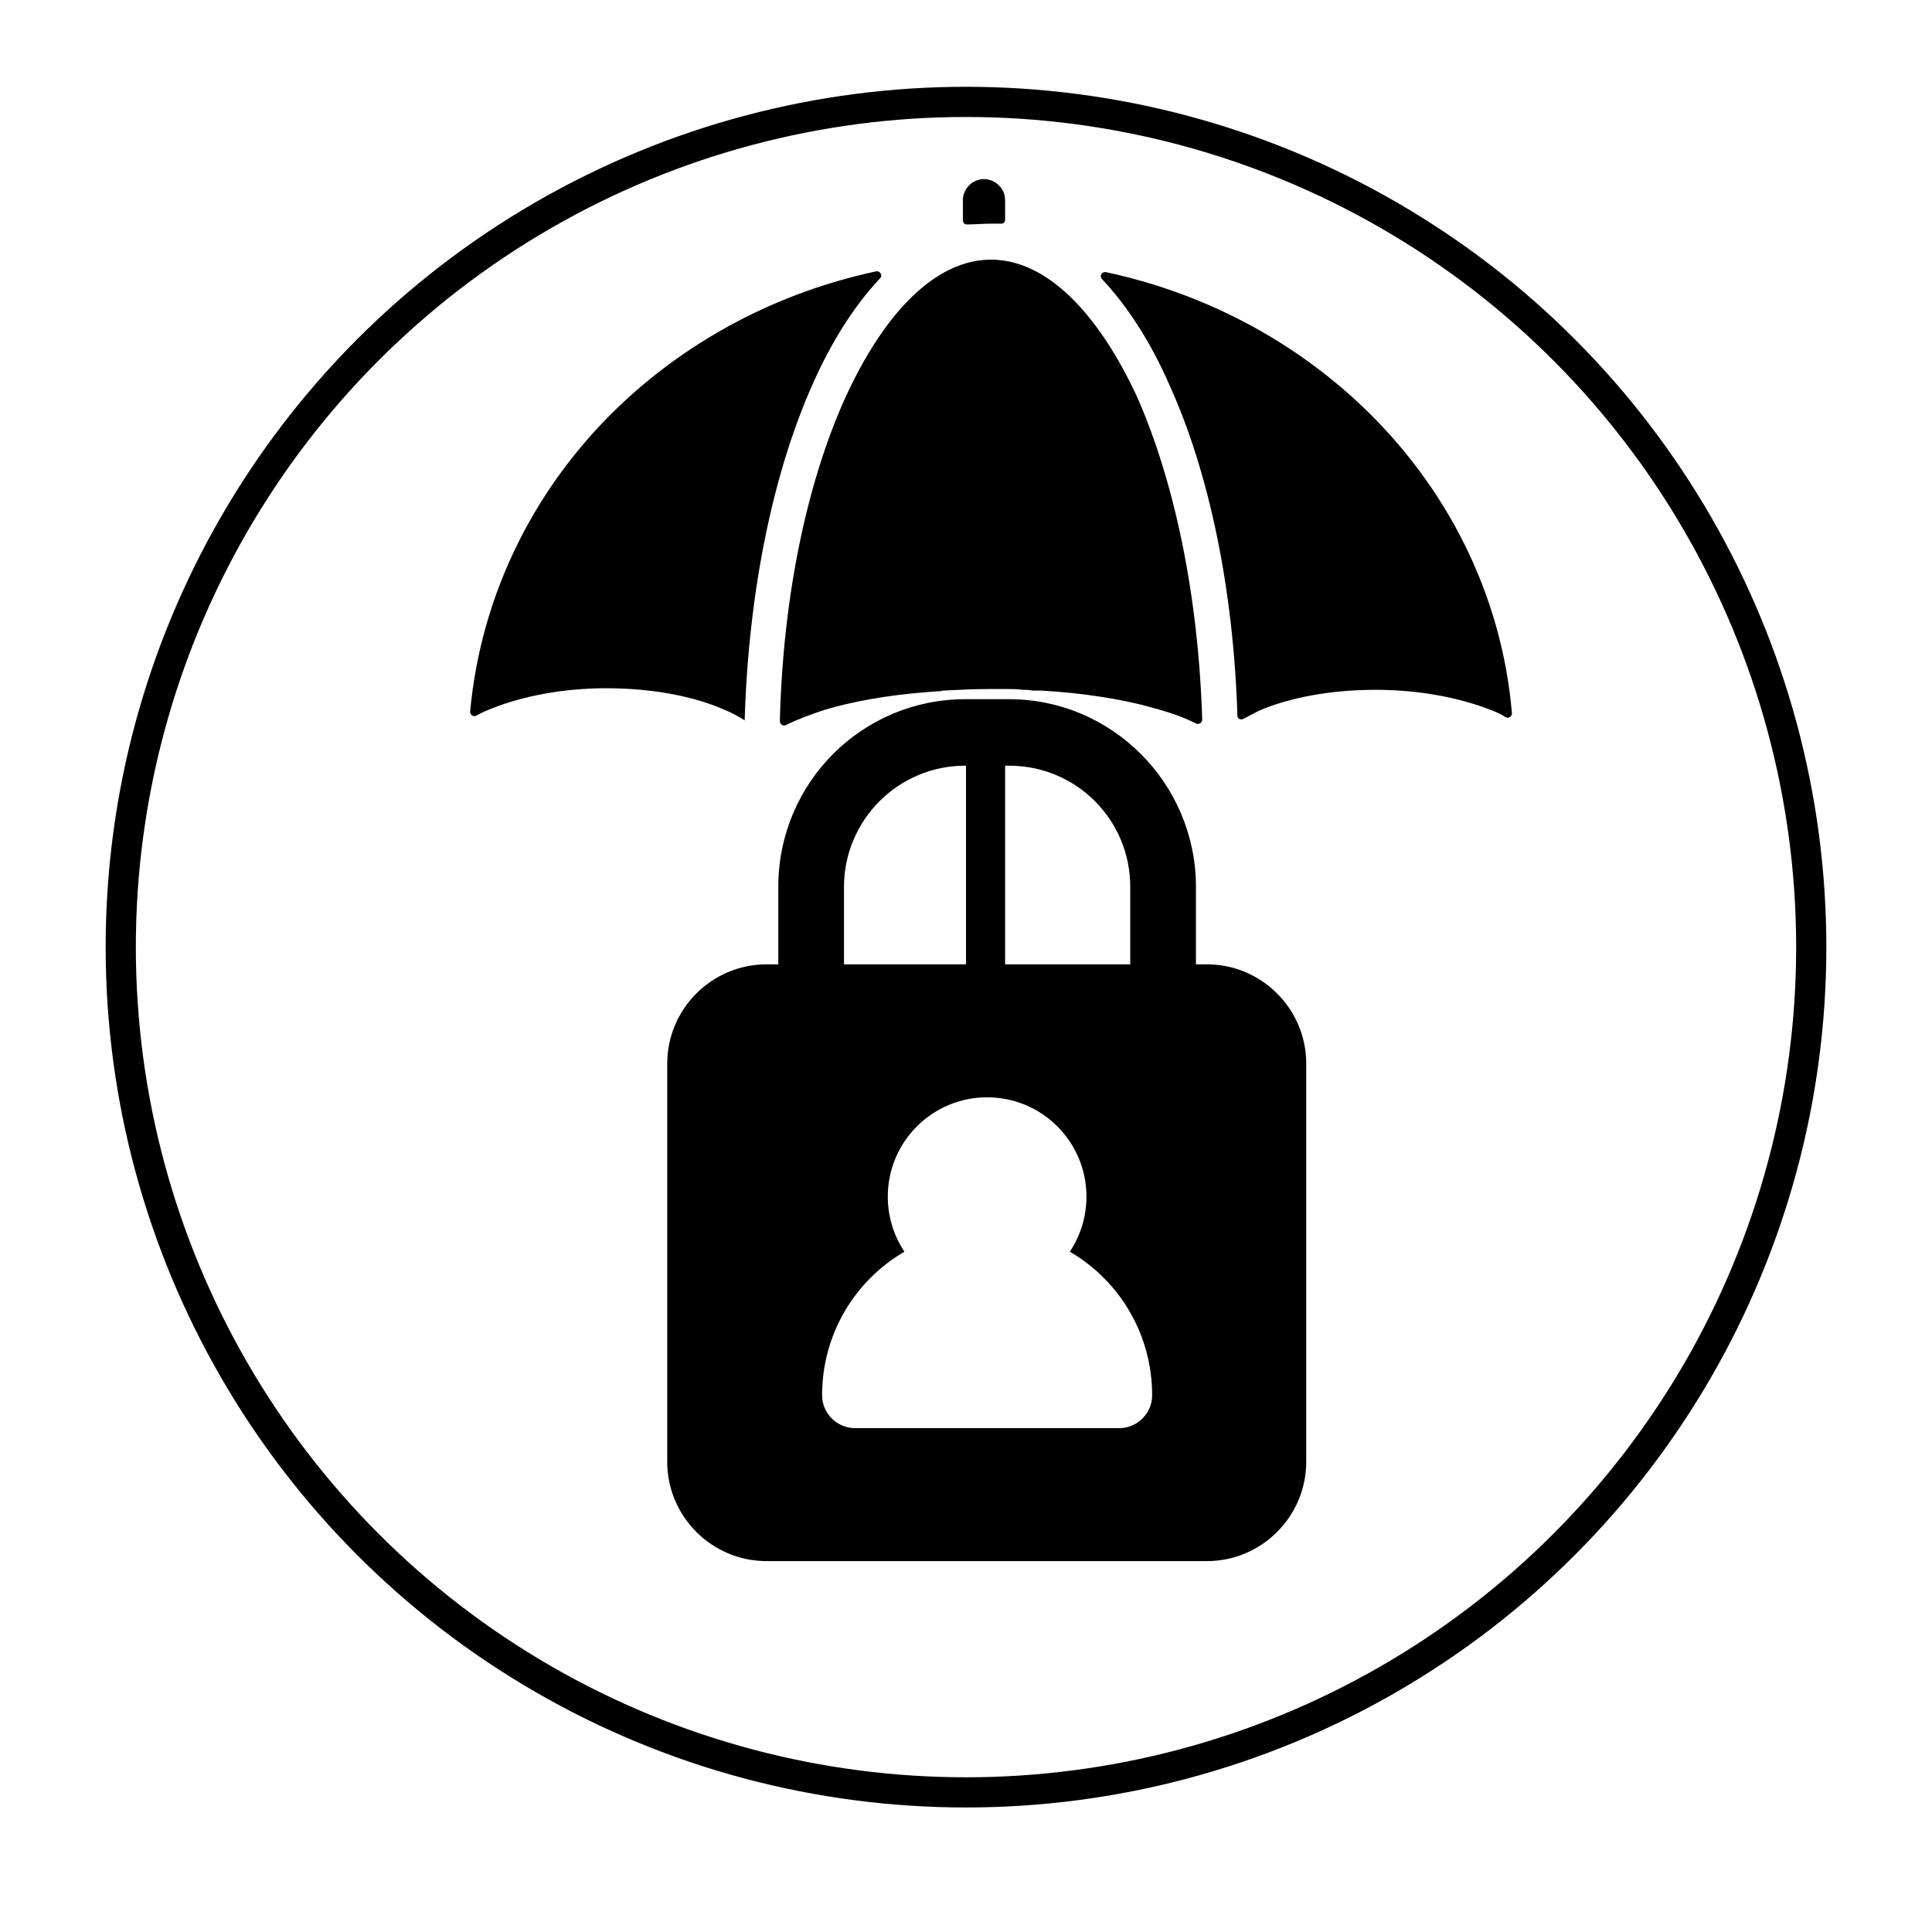
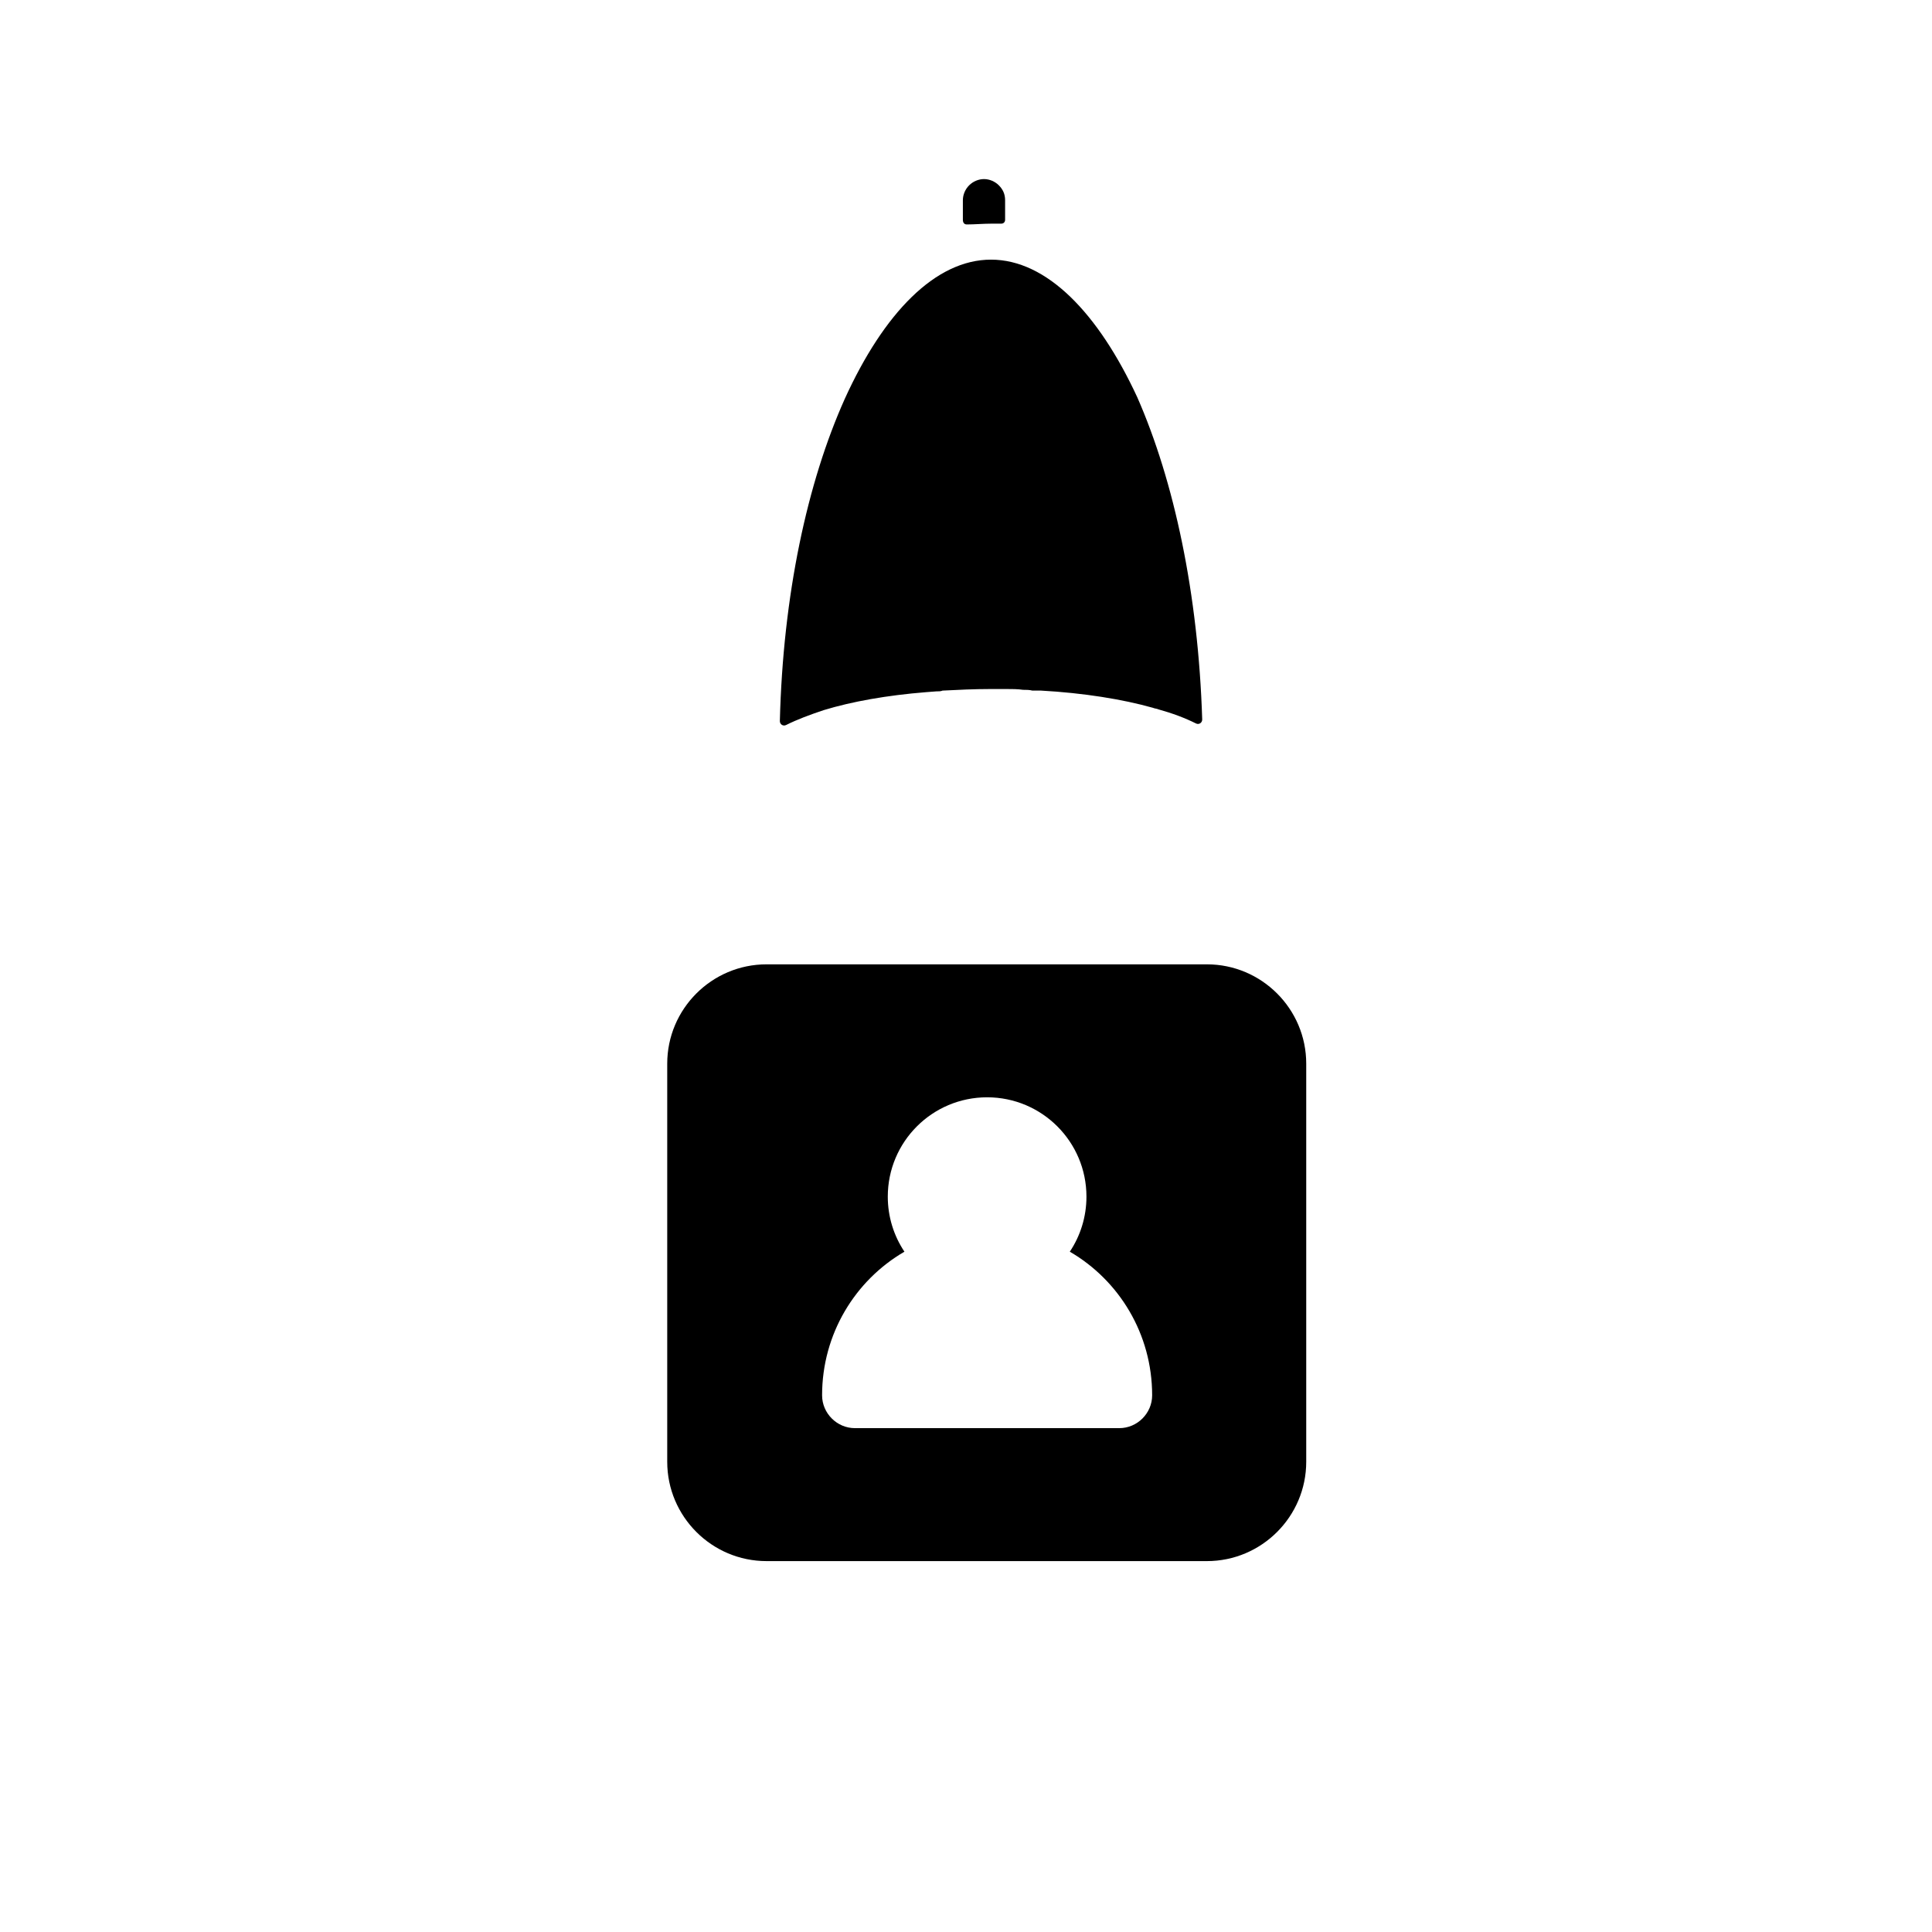
<svg xmlns="http://www.w3.org/2000/svg" width="512" height="512" viewBox="0 0 512 512" fill="none">
  <path d="M259.42 59.376C258.332 59.428 257.244 59.48 256.207 59.48C255.586 59.48 255.171 59.066 255.171 58.236V53.054C255.171 51.604 255.793 50.153 256.829 49.116C257.866 48.08 259.316 47.458 260.767 47.458C262.218 47.458 263.669 48.08 264.706 49.116C265.742 50.153 266.364 51.396 266.364 53.054V58.236C266.364 58.858 265.949 59.273 265.327 59.273H262.633C261.596 59.273 260.508 59.325 259.42 59.376Z" fill="#26A69A" style="fill:#26A69A;fill:color(display-p3 0.149 0.651 0.604);fill-opacity:1;" />
  <path d="M223.873 105.702C234.236 82.902 247.916 68.807 262.633 68.807C277.349 68.807 291.029 82.902 301.393 105.287C311.134 127.465 317.56 157.313 318.596 190.684C318.596 191.513 317.767 192.135 316.938 191.72C314.036 190.269 310.72 189.025 306.989 187.989C306.782 187.885 306.523 187.834 306.263 187.782C306.004 187.73 305.745 187.678 305.538 187.575C297.454 185.295 287.091 183.636 275.898 183.015H273.618C272.789 182.807 271.96 182.807 271.131 182.807C269.68 182.6 268.229 182.6 266.778 182.6H262.425C258.073 182.6 253.927 182.807 249.782 183.015C249.367 183.222 248.745 183.222 248.123 183.222L245.429 183.429C235.065 184.258 225.738 185.916 218.276 188.196C214.545 189.44 211.229 190.684 208.327 192.135C207.498 192.549 206.669 191.927 206.669 191.098C207.498 157.727 213.923 127.88 223.873 105.702Z" fill="#26A69A" style="fill:#26A69A;fill:color(display-p3 0.149 0.651 0.604);fill-opacity:1;" />
-   <path d="M360.673 107.36C342.433 90.156 319.218 77.72 293.102 72.124C292.066 71.916 291.236 73.16 292.066 73.989C298.698 81.036 304.916 90.571 309.891 101.971C320.255 124.771 326.887 155.655 327.924 189.647C327.924 190.476 328.753 190.891 329.582 190.476C330.204 190.165 330.877 189.803 331.551 189.44C332.225 189.077 332.898 188.715 333.52 188.404C341.604 184.88 352.589 182.807 364.611 182.807C376.011 182.807 386.582 184.88 394.666 187.989C396.324 188.611 397.775 189.233 399.018 190.062C399.847 190.476 400.676 189.855 400.676 189.025C397.982 157.313 383.266 128.709 360.673 107.36Z" fill="#26A69A" style="fill:#26A69A;fill:color(display-p3 0.149 0.651 0.604);fill-opacity:1;" />
-   <path d="M232.164 71.916C233.2 71.709 234.029 72.953 233.2 73.782C226.36 81.036 220.349 90.571 215.375 101.764C205.011 124.978 198.378 156.276 197.342 190.891C195.684 189.855 193.818 188.818 191.746 187.989C183.662 184.465 172.676 182.393 160.655 182.393C149.255 182.393 138.684 184.465 130.807 187.575C129.149 188.196 127.698 188.818 126.247 189.647C125.418 190.062 124.589 189.44 124.589 188.611C127.491 156.898 142.207 128.295 164.593 107.153C182.833 89.949 206.047 77.513 232.164 71.916Z" fill="#26A69A" style="fill:#26A69A;fill:color(display-p3 0.149 0.651 0.604);fill-opacity:1;" />
-   <path fill-rule="evenodd" clip-rule="evenodd" d="M256 201.717V284.164H266.364V202.552C265.494 200.367 258.115 201.57 256 201.717Z" fill="#26A69A" style="fill:#26A69A;fill:color(display-p3 0.149 0.651 0.604);fill-opacity:1;" />
-   <path fill-rule="evenodd" clip-rule="evenodd" d="M206.255 235.04C206.255 207.473 228.433 185.294 255.793 185.294H267.4C294.76 185.294 316.938 207.68 316.938 235.04V264.265C316.938 269.033 313 272.971 308.233 272.971C303.466 272.971 299.527 269.033 299.527 264.265V235.04C299.527 217.214 285.226 202.913 267.4 202.913H255.793C237.967 202.913 223.666 217.422 223.666 235.04V264.265C223.666 269.033 219.727 272.971 214.96 272.971C210.193 272.971 206.255 269.033 206.255 264.265V235.04Z" fill="#ECEFF1" style="fill:#ECEFF1;fill:color(display-p3 0.925 0.937 0.945);fill-opacity:1;" />
  <path fill-rule="evenodd" clip-rule="evenodd" d="M176.822 281.884C176.822 267.374 188.636 255.56 203.146 255.56H319.84C334.349 255.56 346.164 267.374 346.164 281.884V387.385C346.164 401.894 334.349 413.709 319.84 413.709H203.146C188.636 413.709 176.822 401.894 176.822 387.385V281.884ZM287.92 317.12C287.92 322.516 286.296 327.534 283.51 331.71C296.581 339.312 305.331 353.516 305.331 369.767C305.331 374.534 301.393 378.473 296.626 378.473H226.567C221.8 378.473 217.862 374.534 217.862 369.767C217.862 353.516 226.612 339.312 239.683 331.71C236.897 327.534 235.273 322.517 235.273 317.12C235.273 302.582 247.058 290.796 261.596 290.796C276.134 290.796 287.92 302.582 287.92 317.12Z" fill="#26A69A" style="fill:#26A69A;fill:color(display-p3 0.149 0.651 0.604);fill-opacity:1;" />
-   <circle cx="256" cy="251" r="224" stroke="black" style="stroke:black;stroke:black;stroke-opacity:1;" stroke-width="8" />
</svg>